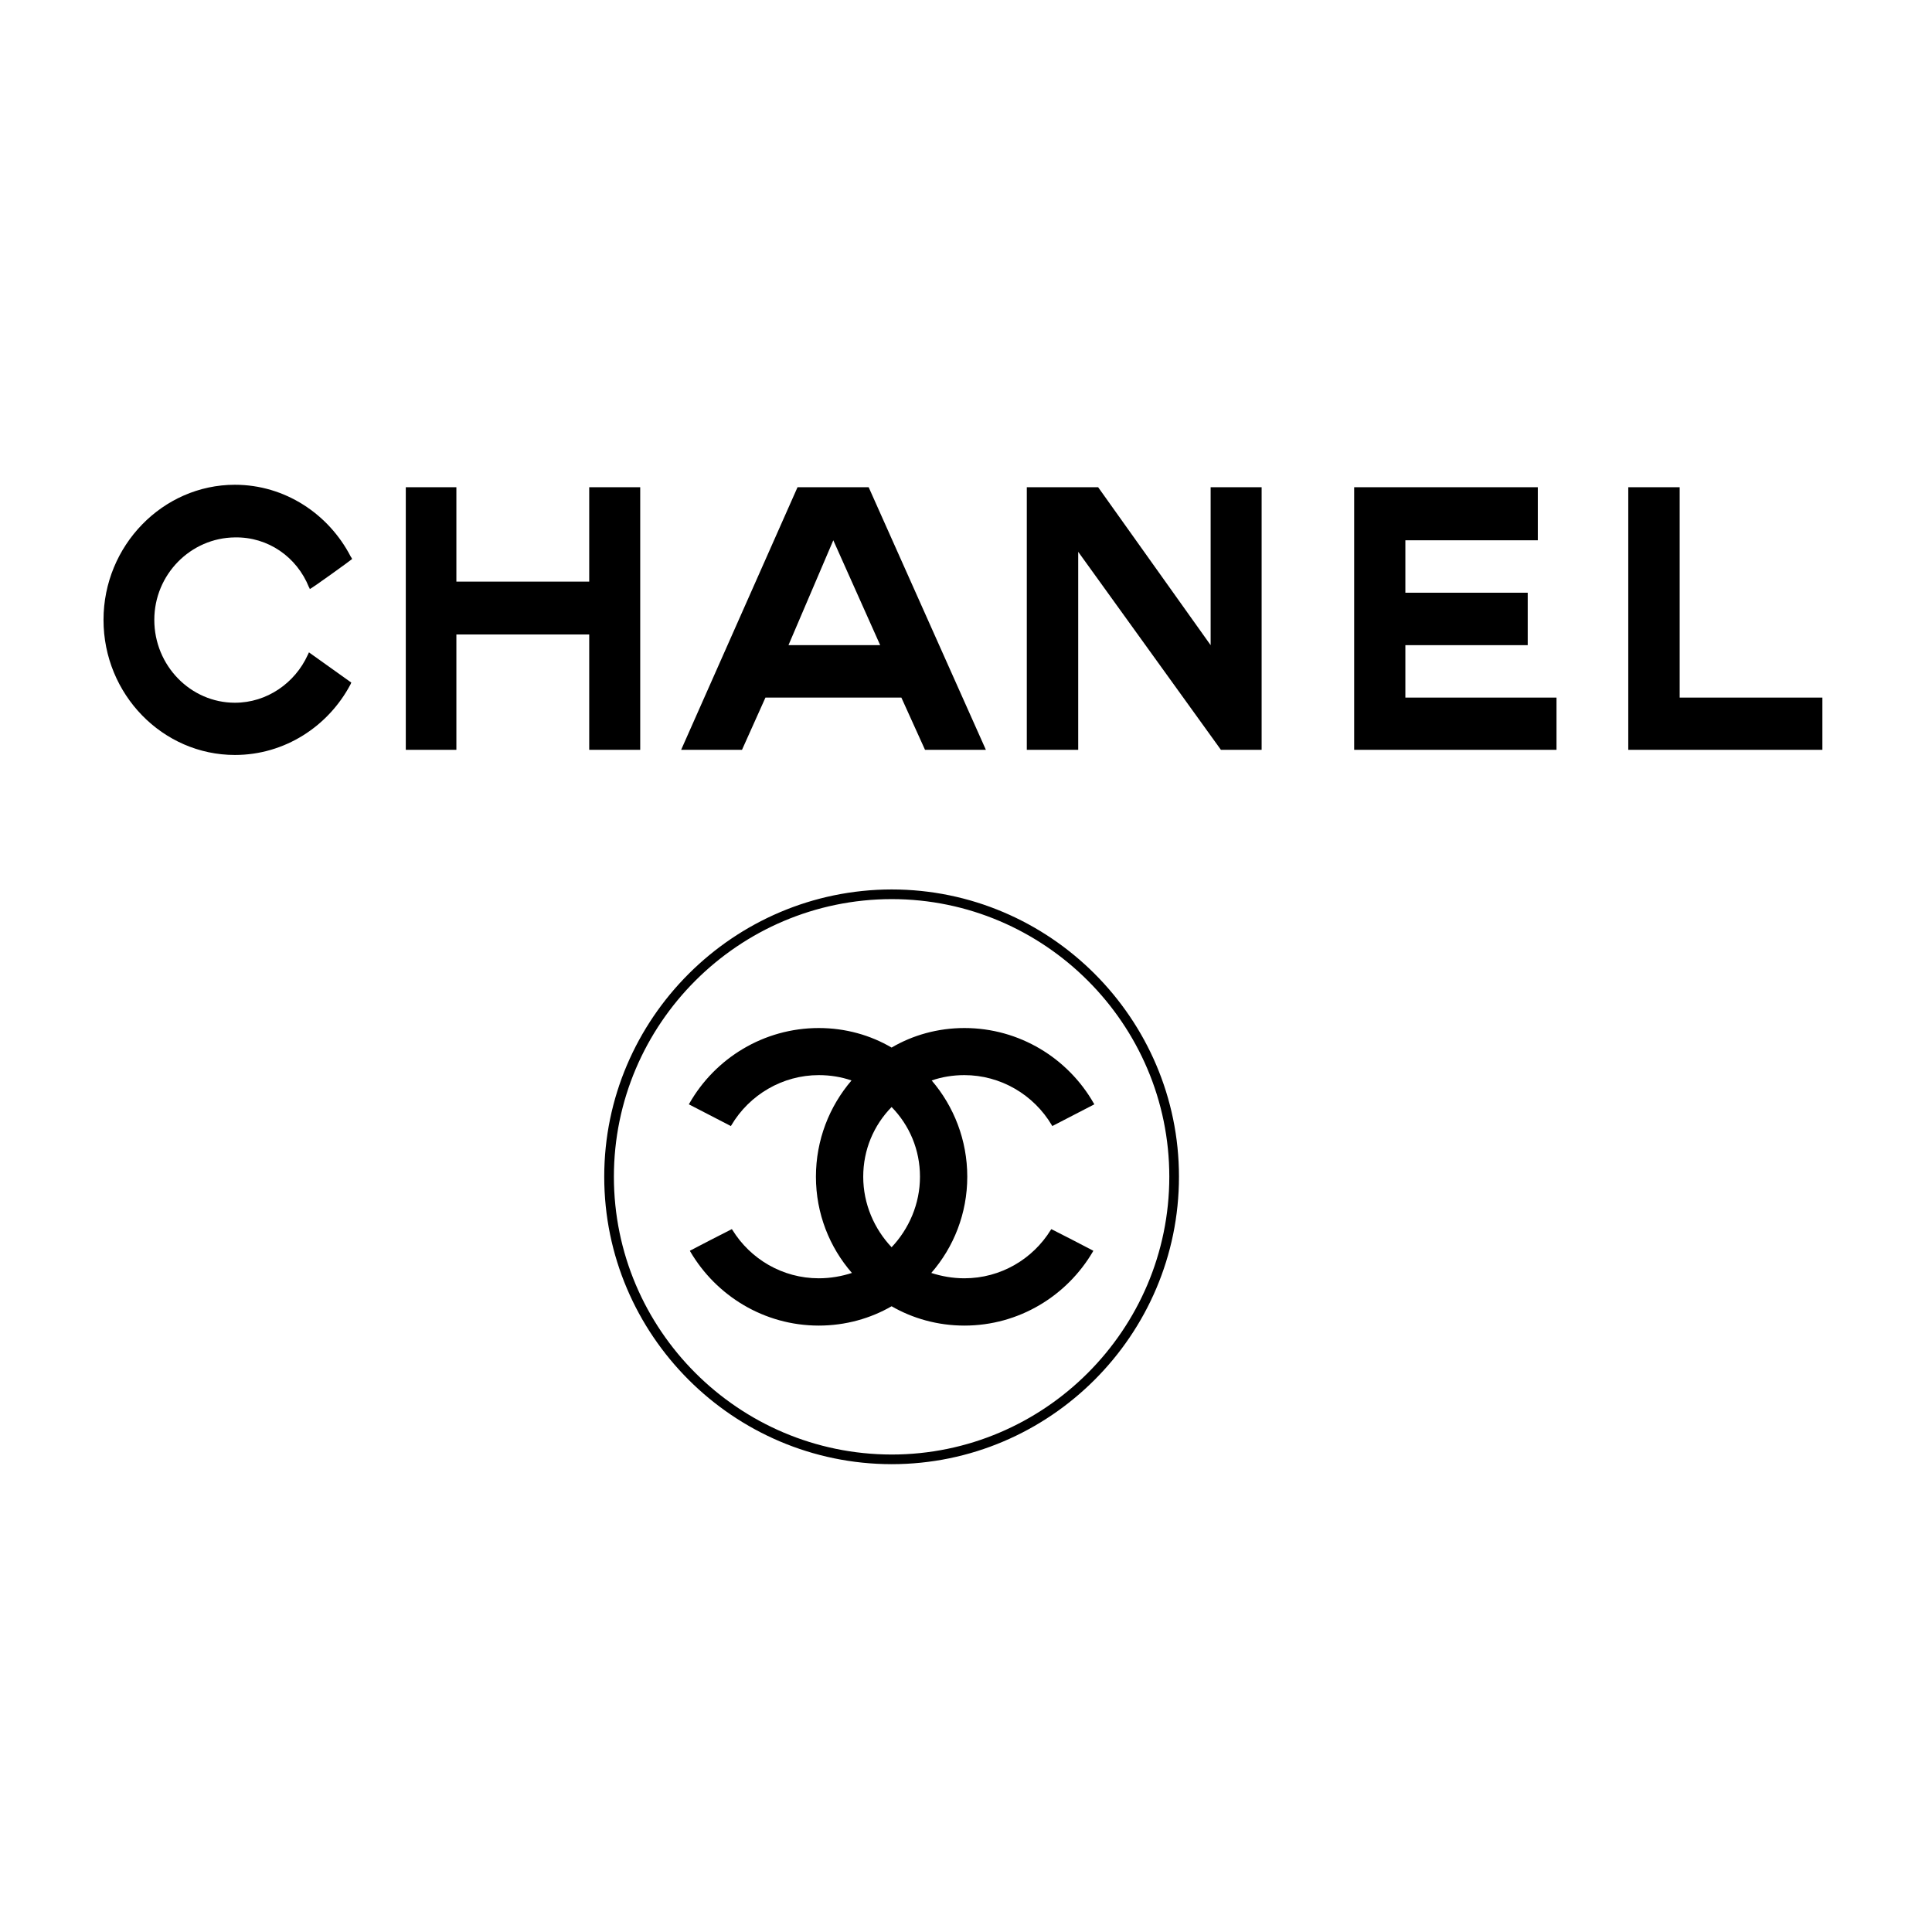
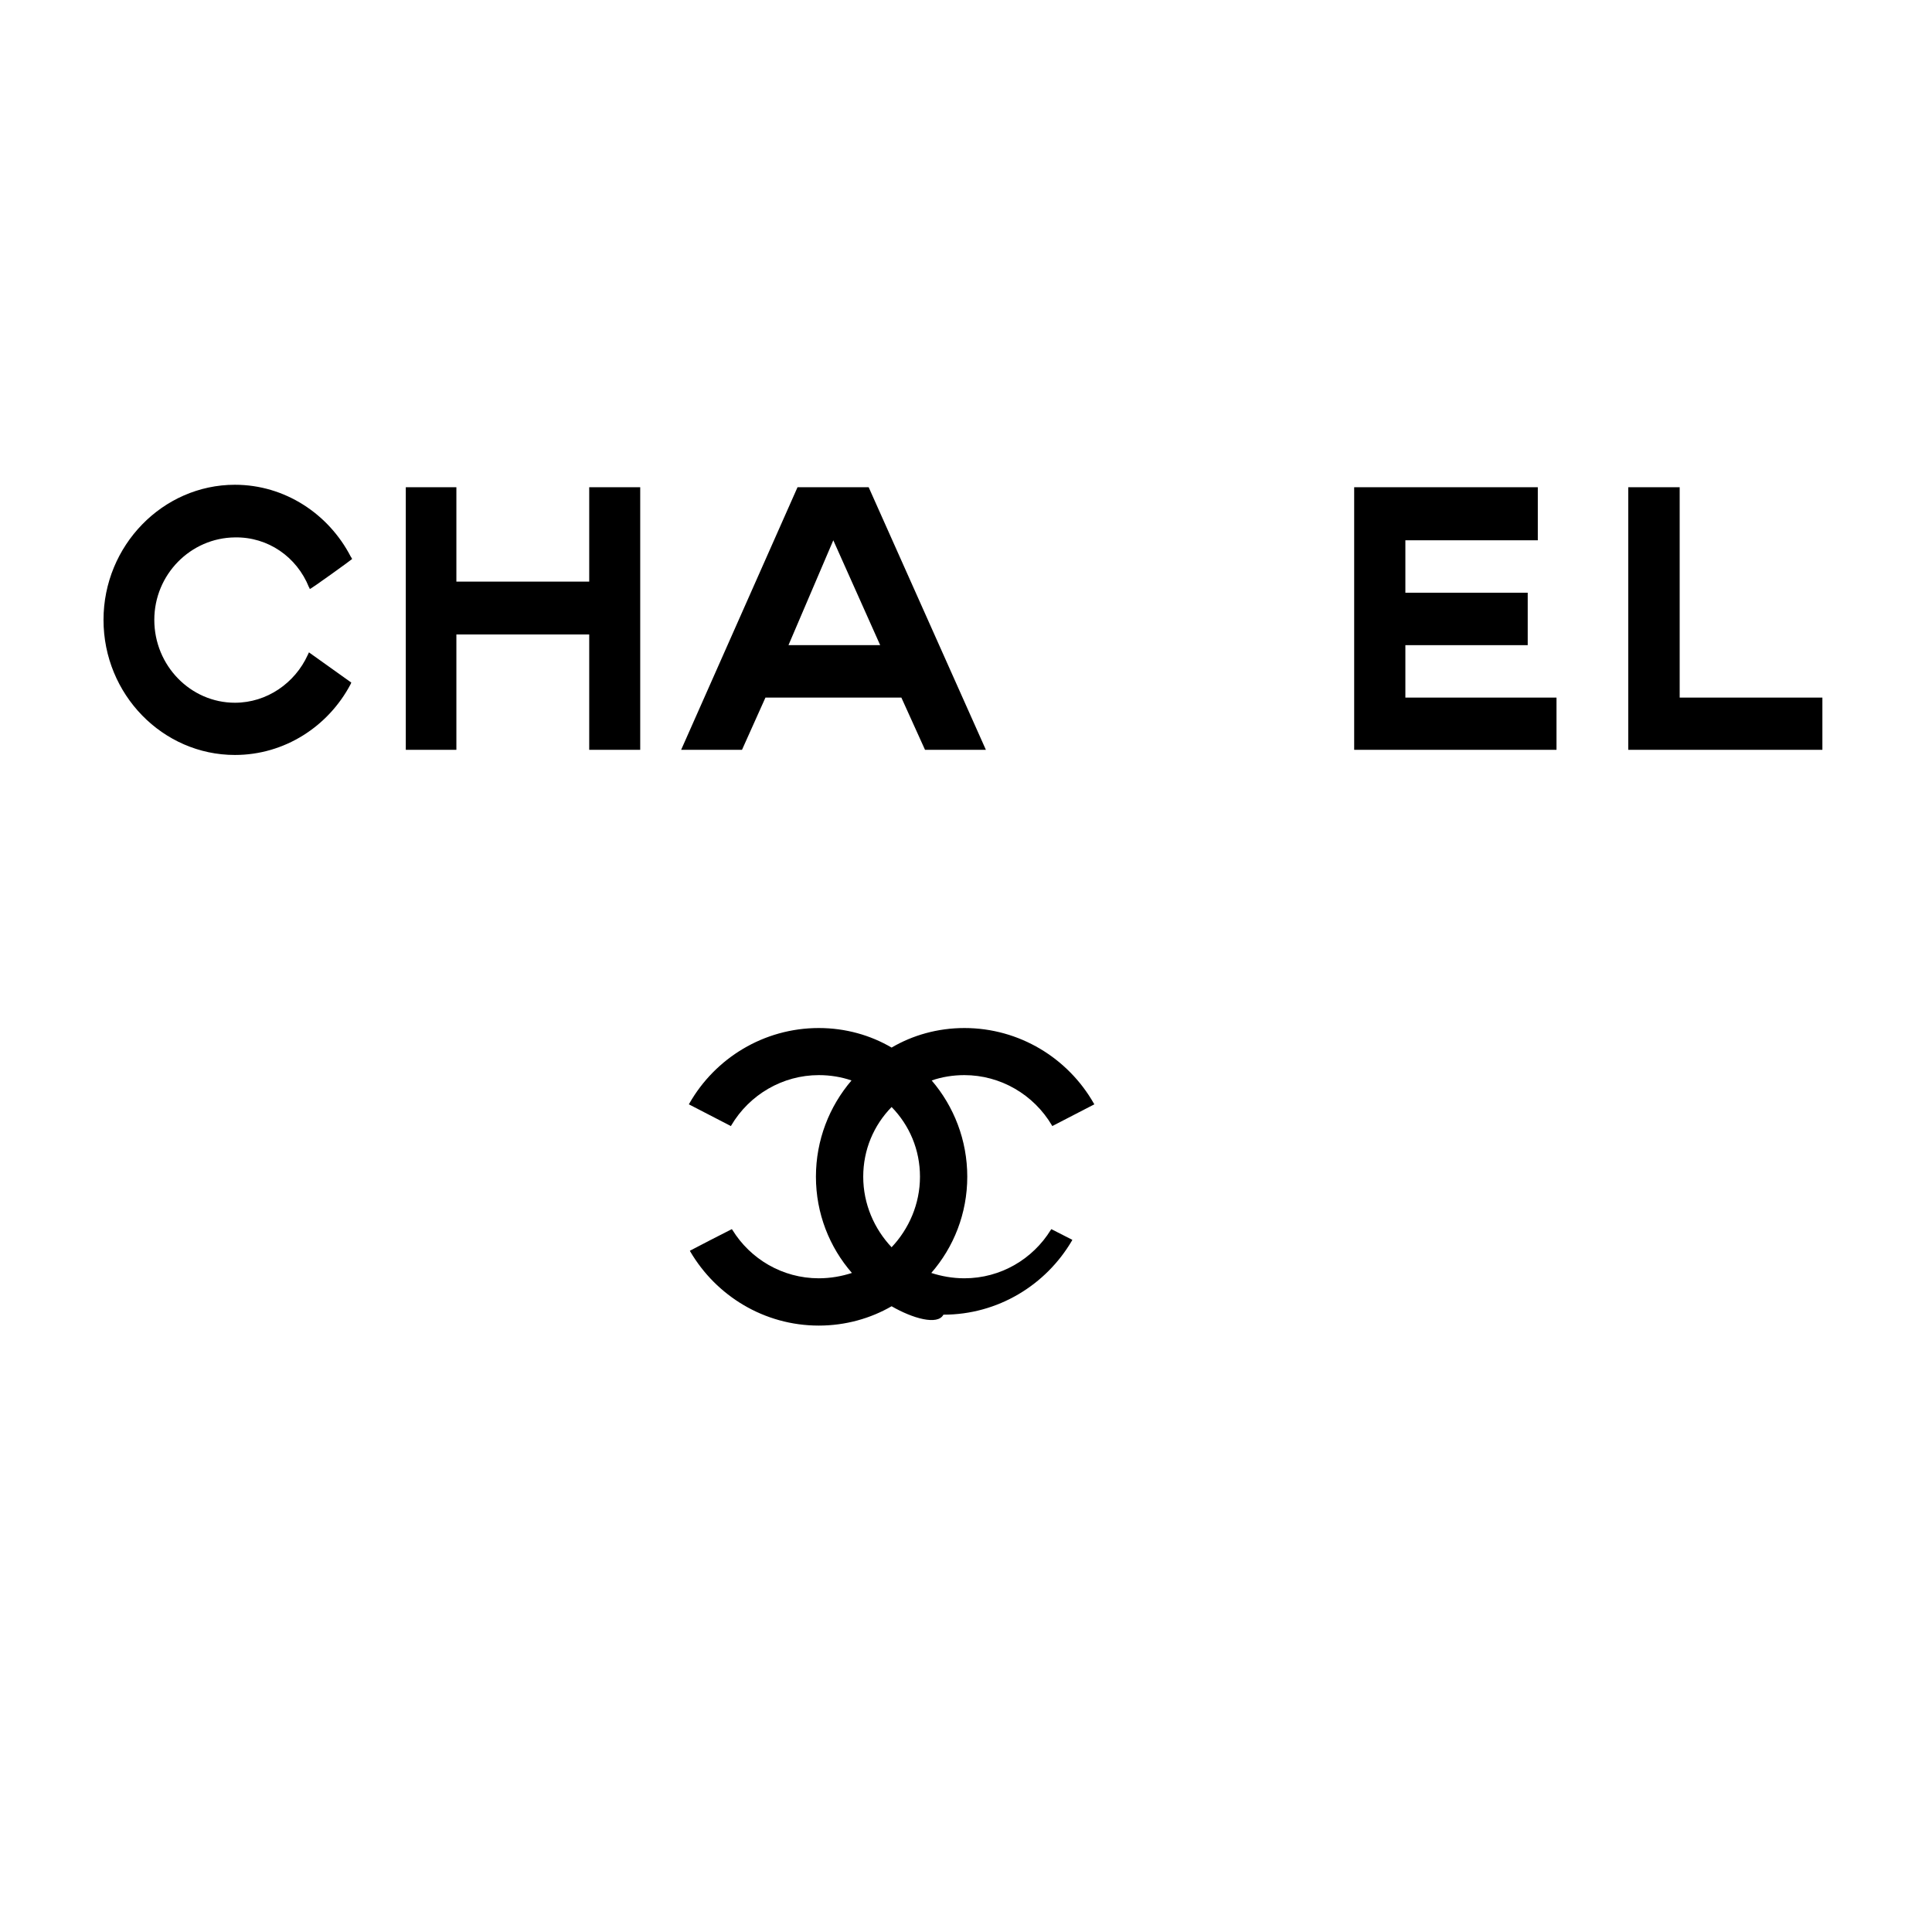
<svg xmlns="http://www.w3.org/2000/svg" version="1.1" id="图层_1" x="0px" y="0px" width="800px" height="800px" viewBox="0 0 800 800" xml:space="preserve">
  <g>
    <path fill-rule="evenodd" clip-rule="evenodd" d="M145.468,282.643c-0.085,0.17-0.257,0.51-0.342,0.768 c-9.195,17.37-27.248,29.205-47.853,29.205c-29.885,0-54.41-25.034-54.41-55.942c0-30.737,24.524-55.942,54.41-55.942 c20.692,0,38.827,12.09,47.938,29.717c0.257,0.34,0.342,0.51,0.597,1.021c0.085,0.085-17.37,12.688-17.54,12.432 c-0.085-0.34-0.17-0.595-0.342-0.767c-5.022-12.515-16.943-20.86-30.652-20.605c-18.307,0.17-33.377,15.327-33.377,34.145 c0,18.987,15.07,34.314,33.377,34.314c13.283,0,24.862-8.174,30.142-19.754c0.255-0.425,0.34-0.767,0.51-1.107L145.468,282.643 L145.468,282.643z" />
    <polygon fill-rule="evenodd" clip-rule="evenodd" points="168.031,201.751 188.978,201.751 188.978,240.835 243.982,240.835 243.982,201.751 265.1,201.751 265.1,310.485 243.982,310.485 243.982,262.718 188.978,262.718 188.978,310.485 168.031,310.485 168.031,201.751 168.031,201.751 " />
    <polygon fill-rule="evenodd" clip-rule="evenodd" points="560.735,310.485 560.735,201.751 636.772,201.751 636.772,223.721 581.933,223.721 581.933,245.433 632.595,245.433 632.595,267.146 581.933,267.146 581.933,288.858 644.515,288.858 644.515,310.485 560.735,310.485 " />
    <polygon fill-rule="evenodd" clip-rule="evenodd" points="674.233,310.485 674.233,201.751 695.518,201.751 695.518,288.858 754.612,288.858 754.612,310.485 674.233,310.485 674.233,310.485 " />
-     <polygon fill-rule="evenodd" clip-rule="evenodd" points="446.461,310.485 445.782,310.485 425.176,310.485 425.176,201.751 426.71,201.751 454.719,201.751 501.3,267.146 501.3,201.751 522.412,201.751 522.412,310.485 505.556,310.485 446.461,228.488 446.461,310.485 446.461,310.485 " />
    <path fill-rule="evenodd" clip-rule="evenodd" d="M345.052,223.721l-18.563,43.425h37.977L345.052,223.721L345.052,223.721z M316.955,288.858l-9.708,21.627h-25.203l48.192-108.734h29.46l48.537,108.734h-25.205l-9.792-21.627H316.955L316.955,288.858z" />
-     <path fill-rule="evenodd" clip-rule="evenodd" d="M369.191,540.894c-8.683,5.023-19.073,8.005-30.143,8.005 c-22.647,0-42.487-12.347-53.217-30.65c0-0.087-0.085-0.087-0.085-0.174s-0.085-0.087-0.085-0.166l8.687-4.517l8.685-4.43 c0.083,0.087,0.17,0.174,0.255,0.34c7.408,12.008,20.692,20.013,35.76,20.013c4.855,0,9.538-0.854,13.71-2.215 c-9.28-10.639-14.9-24.607-14.9-39.85c0-15.155,5.535-29.116,14.73-39.85c-4.172-1.448-8.77-2.215-13.54-2.215 c-14.898,0-28.693,8.005-36.271,20.866c-0.085,0.087-0.085,0.166-0.085,0.253l-17.457-9.025c0.087-0.174,0.172-0.34,0.255-0.427 c10.645-18.644,30.739-31.165,53.557-31.165c11.07,0,21.459,2.982,30.143,8.092c8.687-5.109,19.074-8.092,30.142-8.092 c22.822,0,42.913,12.521,53.559,31.165c0.087,0.087,0.166,0.253,0.253,0.427l-17.456,9.025c0-0.087,0-0.166-0.079-0.253 c-7.578-12.861-21.373-20.866-36.277-20.866c-4.766,0-9.365,0.767-13.538,2.215c9.195,10.733,14.732,24.694,14.732,39.85 c0,15.242-5.622,29.211-14.902,39.85c4.172,1.36,8.855,2.215,13.708,2.215c15.07,0,28.359-8.005,35.762-20.013 c0.087-0.166,0.174-0.253,0.253-0.34l8.686,4.43l8.685,4.517c0,0.079-0.079,0.079-0.079,0.166s-0.087,0.087-0.087,0.174 c-10.726,18.304-30.571,30.65-53.219,30.65C388.265,548.898,377.878,545.917,369.191,540.894L369.191,540.894z M369.191,516.461 c-7.15-7.578-11.748-17.885-11.748-29.211c0-11.153,4.342-21.286,11.748-28.863c7.409,7.577,11.752,17.71,11.752,28.863 C380.943,498.576,376.345,508.883,369.191,516.461L369.191,516.461z" />
-     <path fill-rule="evenodd" clip-rule="evenodd" d="M369.191,368.302c65.524,0,118.995,53.471,118.995,118.948 c0,65.564-53.471,119.034-118.995,119.034C303.67,606.205,250.2,552.814,250.2,487.25 C250.2,421.859,303.67,368.387,369.191,368.302L369.191,368.302z M369.191,372.302c63.31,0,114.992,51.685,114.992,114.948 c0,63.35-51.683,115.04-114.992,115.04C305.8,602.203,254.2,550.6,254.2,487.25C254.2,423.987,305.8,372.387,369.191,372.302 L369.191,372.302z" />
+     <path fill-rule="evenodd" clip-rule="evenodd" d="M369.191,540.894c-8.683,5.023-19.073,8.005-30.143,8.005 c-22.647,0-42.487-12.347-53.217-30.65c0-0.087-0.085-0.087-0.085-0.174s-0.085-0.087-0.085-0.166l8.687-4.517l8.685-4.43 c0.083,0.087,0.17,0.174,0.255,0.34c7.408,12.008,20.692,20.013,35.76,20.013c4.855,0,9.538-0.854,13.71-2.215 c-9.28-10.639-14.9-24.607-14.9-39.85c0-15.155,5.535-29.116,14.73-39.85c-4.172-1.448-8.77-2.215-13.54-2.215 c-14.898,0-28.693,8.005-36.271,20.866c-0.085,0.087-0.085,0.166-0.085,0.253l-17.457-9.025c0.087-0.174,0.172-0.34,0.255-0.427 c10.645-18.644,30.739-31.165,53.557-31.165c11.07,0,21.459,2.982,30.143,8.092c8.687-5.109,19.074-8.092,30.142-8.092 c22.822,0,42.913,12.521,53.559,31.165c0.087,0.087,0.166,0.253,0.253,0.427l-17.456,9.025c0-0.087,0-0.166-0.079-0.253 c-7.578-12.861-21.373-20.866-36.277-20.866c-4.766,0-9.365,0.767-13.538,2.215c9.195,10.733,14.732,24.694,14.732,39.85 c0,15.242-5.622,29.211-14.902,39.85c4.172,1.36,8.855,2.215,13.708,2.215c15.07,0,28.359-8.005,35.762-20.013 c0.087-0.166,0.174-0.253,0.253-0.34l8.686,4.43c0,0.079-0.079,0.079-0.079,0.166s-0.087,0.087-0.087,0.174 c-10.726,18.304-30.571,30.65-53.219,30.65C388.265,548.898,377.878,545.917,369.191,540.894L369.191,540.894z M369.191,516.461 c-7.15-7.578-11.748-17.885-11.748-29.211c0-11.153,4.342-21.286,11.748-28.863c7.409,7.577,11.752,17.71,11.752,28.863 C380.943,498.576,376.345,508.883,369.191,516.461L369.191,516.461z" />
  </g>
</svg>